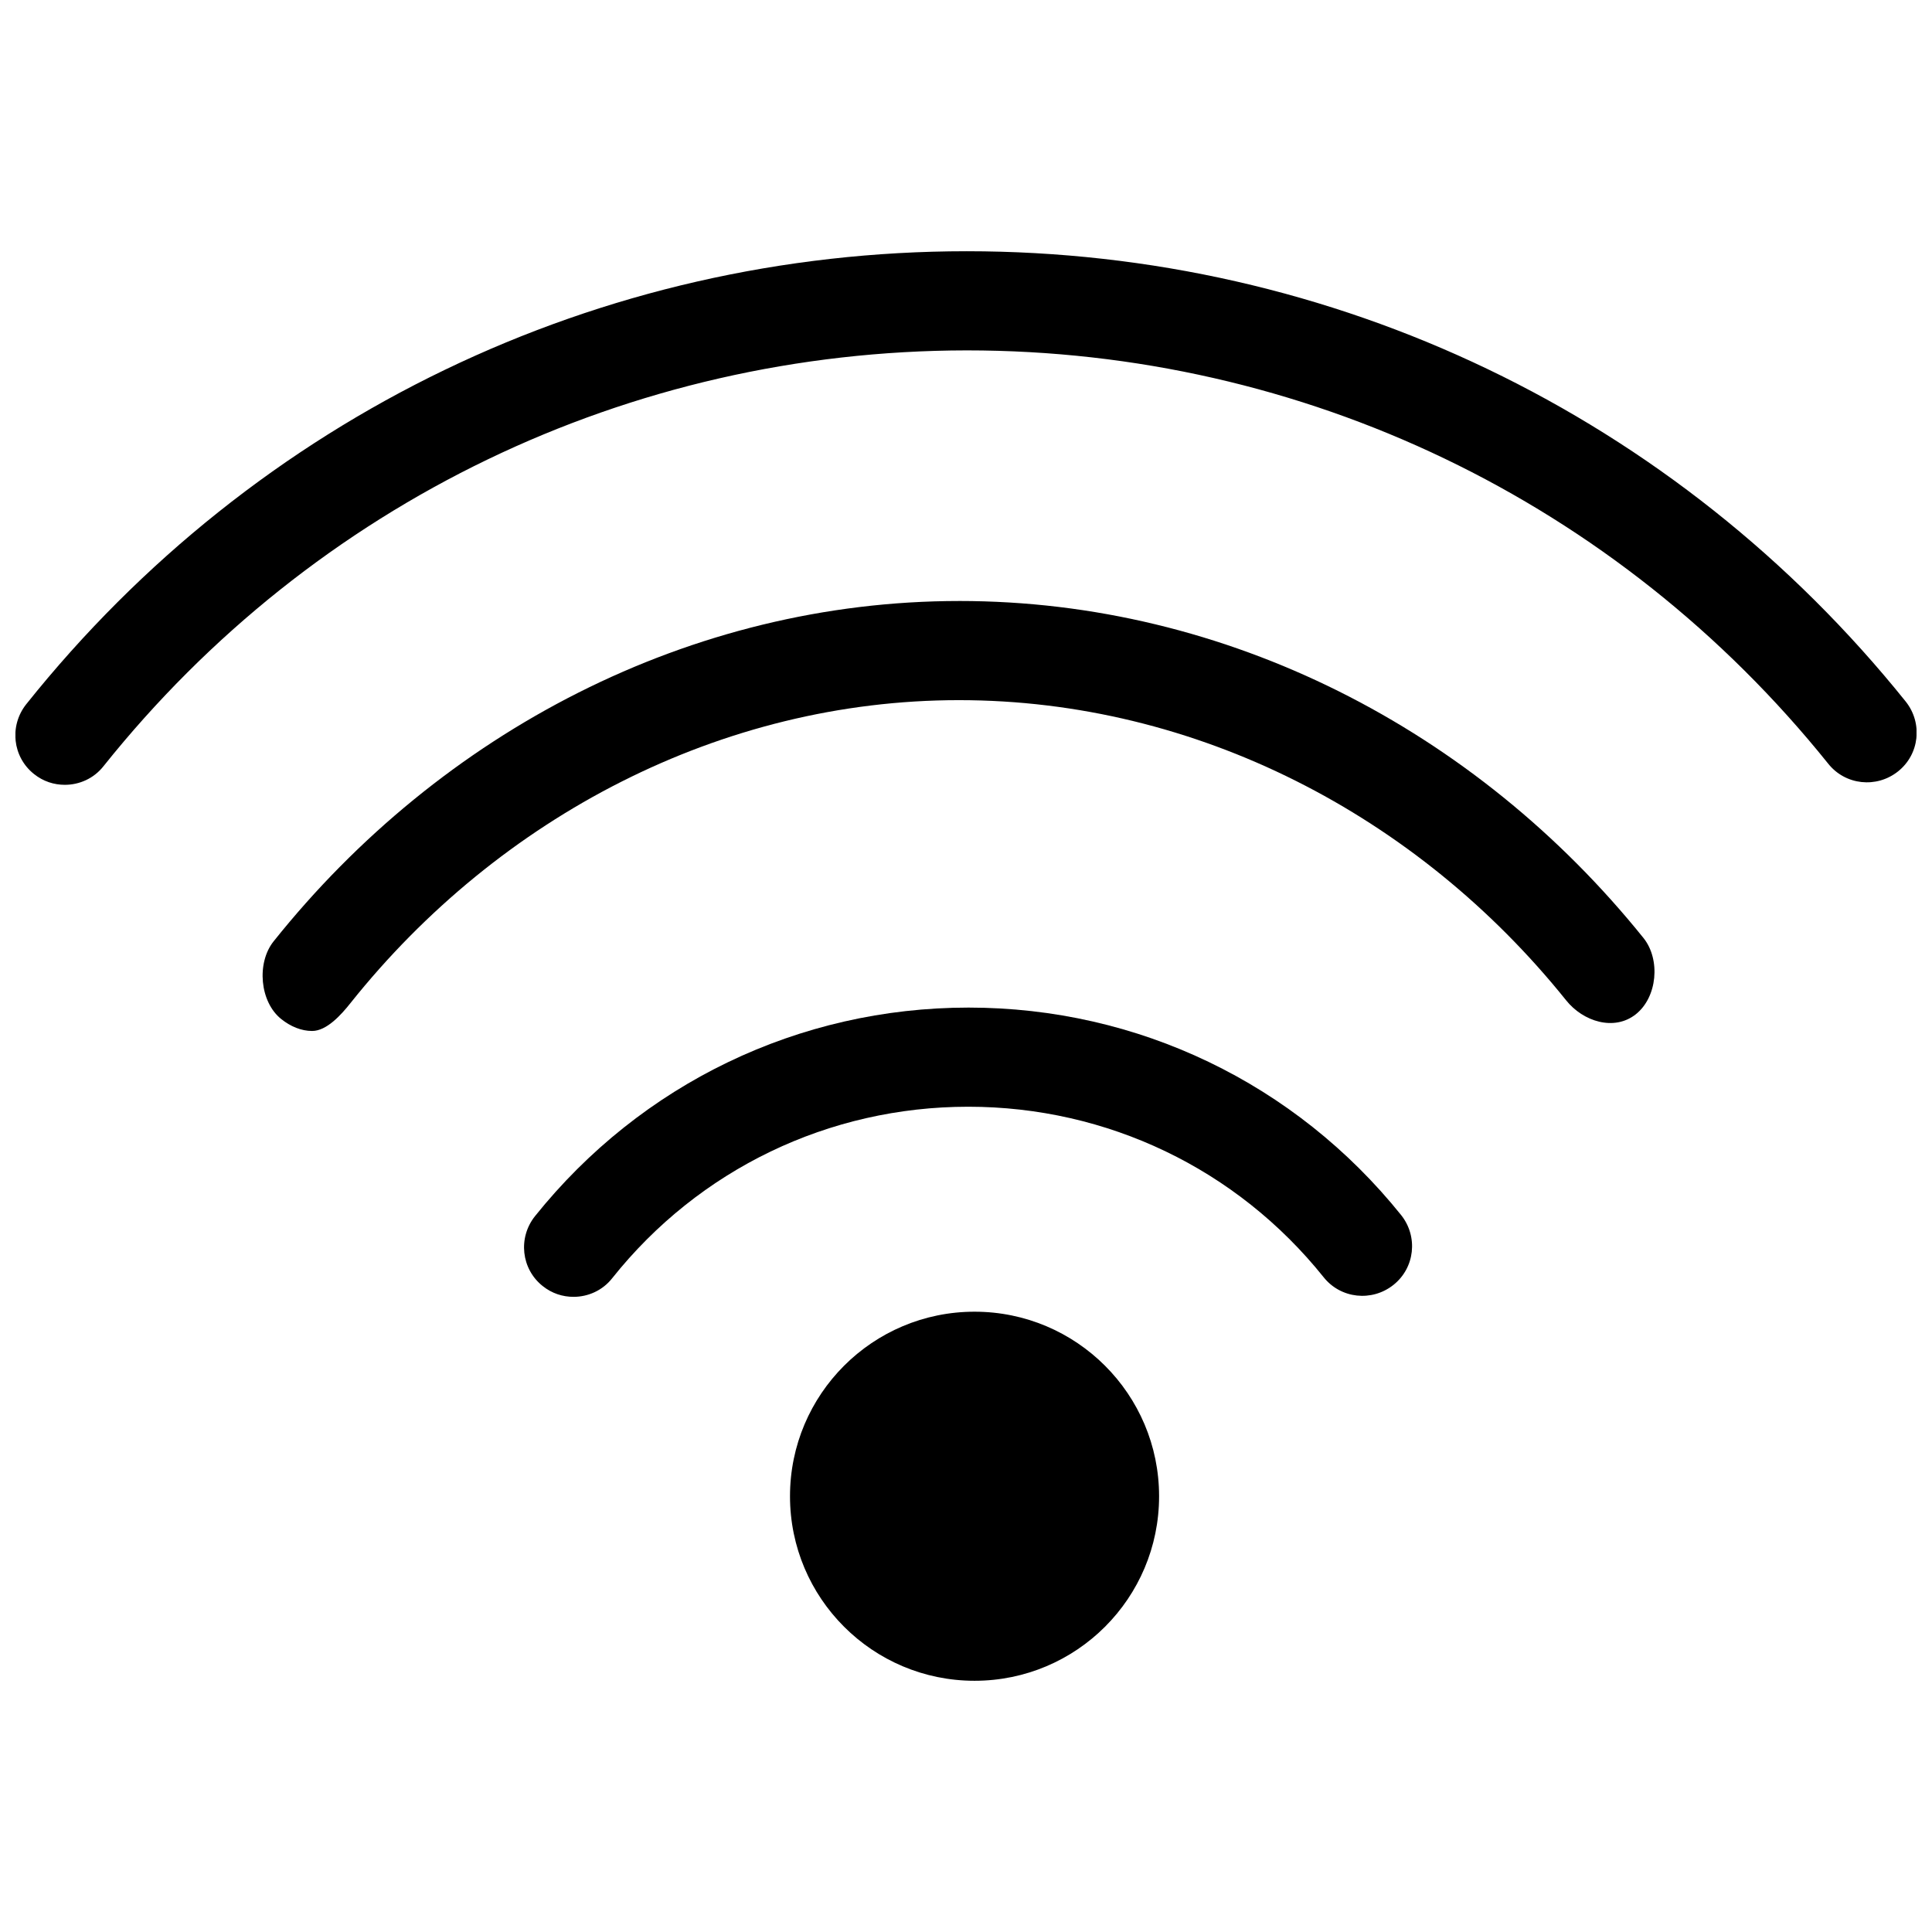
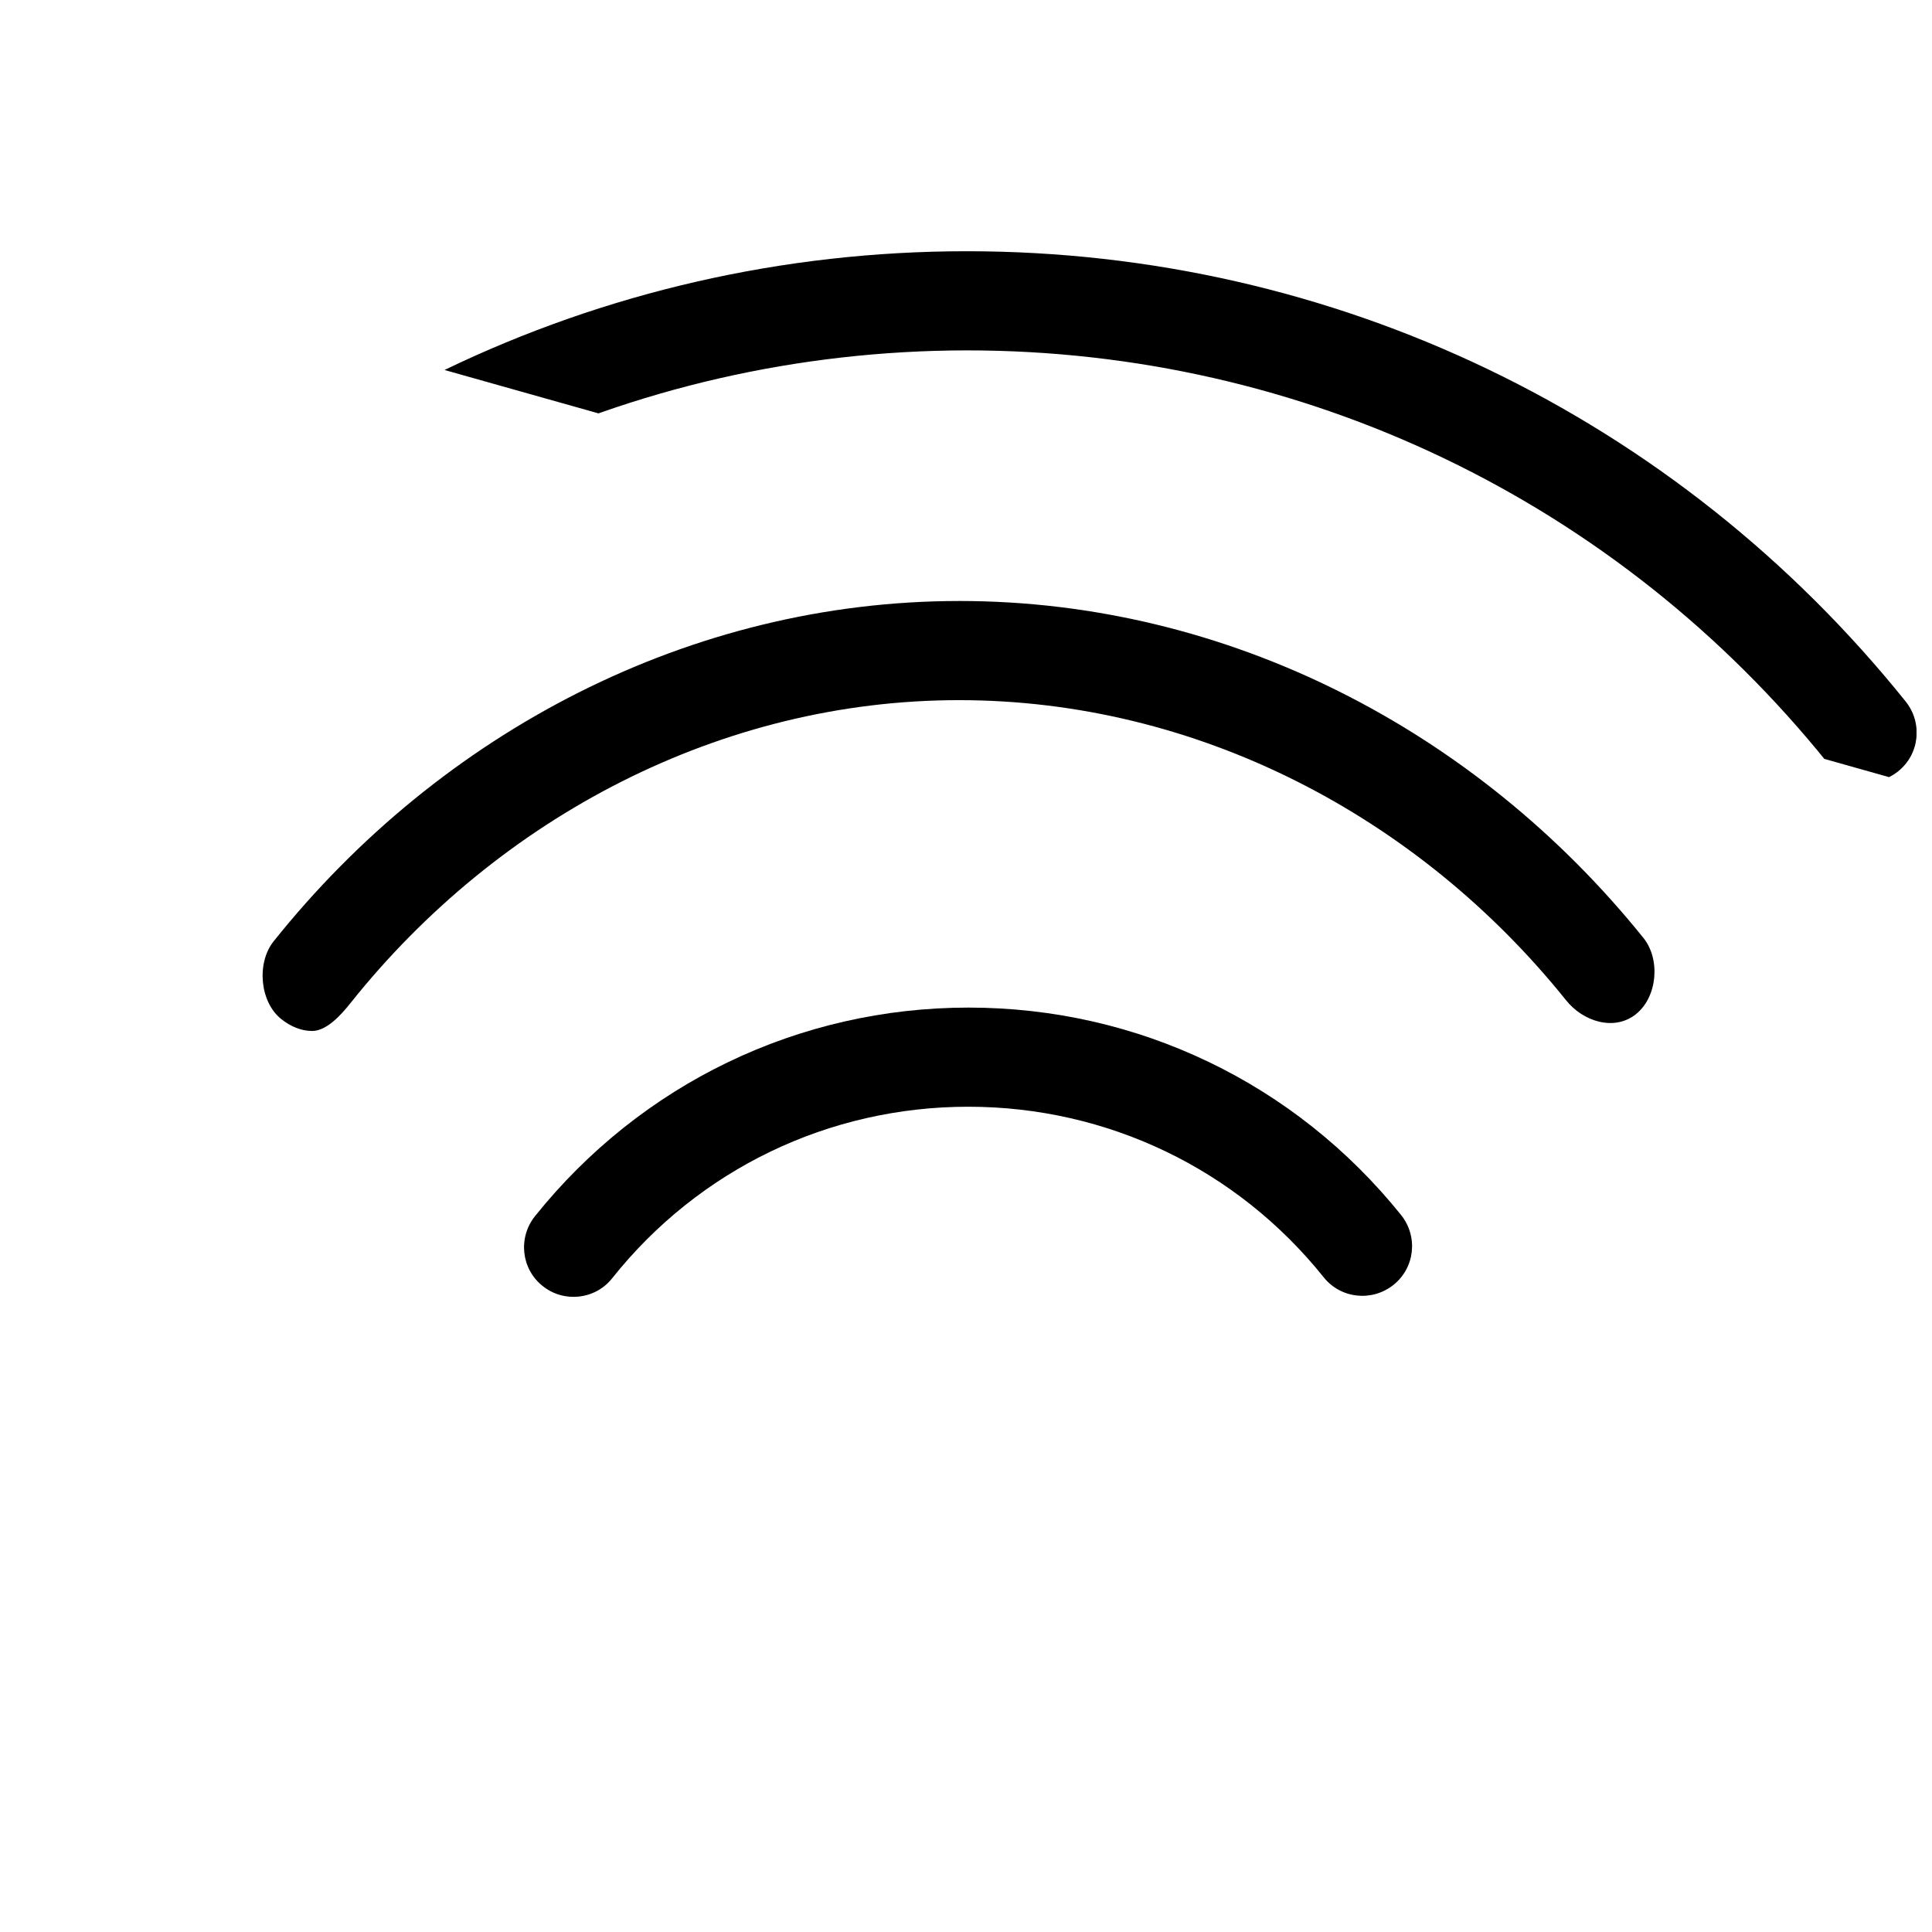
<svg xmlns="http://www.w3.org/2000/svg" width="800px" height="800px" version="1.1" viewBox="144 144 512 512">
  <defs>
    <clipPath id="a">
-       <path d="m148.09 210h503.81v142h-503.81z" />
+       <path d="m148.09 210h503.81v142z" />
    </clipPath>
  </defs>
-   <path d="m451.17 540.52c0 27.008-21.898 48.902-48.906 48.902-27.008 0-48.906-21.895-48.906-48.902 0-27.012 21.898-48.906 48.906-48.906 27.008 0 48.906 21.895 48.906 48.906" />
  <path d="m400.69 411.02c-44.969 0-86.789 20.172-114.93 55.301-4.527 5.707-3.641 13.973 2.066 18.5 2.461 1.969 5.312 2.856 8.168 2.856 3.836 0 7.676-1.672 10.234-4.922 23.027-28.93 57.465-45.461 94.367-45.461 36.801 0 71.145 16.434 94.168 45.164 4.527 5.707 12.793 6.594 18.5 2.066 5.707-4.527 6.594-12.793 2.066-18.5-28.047-34.93-69.77-55.004-114.64-55.004z" />
  <path d="m398.23 303.27s-0.098 0 0 0c-71.145 0-137.37 34.637-181.75 90.234-4.527 5.707-3.641 16.039 2.066 20.566 2.461 1.969 5.312 3.148 8.168 3.148 3.836 0 7.676-4.231 10.234-7.477 39.359-49.297 98.203-80.195 161.18-80.195 62.879 0 121.52 30.504 160.88 79.508 4.527 5.707 12.793 8.266 18.5 3.738 5.707-4.527 6.594-14.465 2.066-20.172-44.477-55.305-110.5-89.352-181.35-89.352z" />
  <g clip-path="url(#a)">
    <path d="m400.2 210.58c-97.418 0-188.34 43.789-249.25 120.05-4.527 5.707-3.641 13.973 2.066 18.5 2.461 1.969 5.312 2.856 8.168 2.856 3.836 0 7.676-1.672 10.234-4.922 55.891-69.961 139.34-110.11 228.78-110.21 89.152 0 172.4 39.949 228.29 109.52 4.527 5.707 12.793 6.594 18.5 2.066s6.594-12.793 2.066-18.5c-60.914-75.867-151.64-119.36-248.86-119.36z" />
  </g>
</svg>